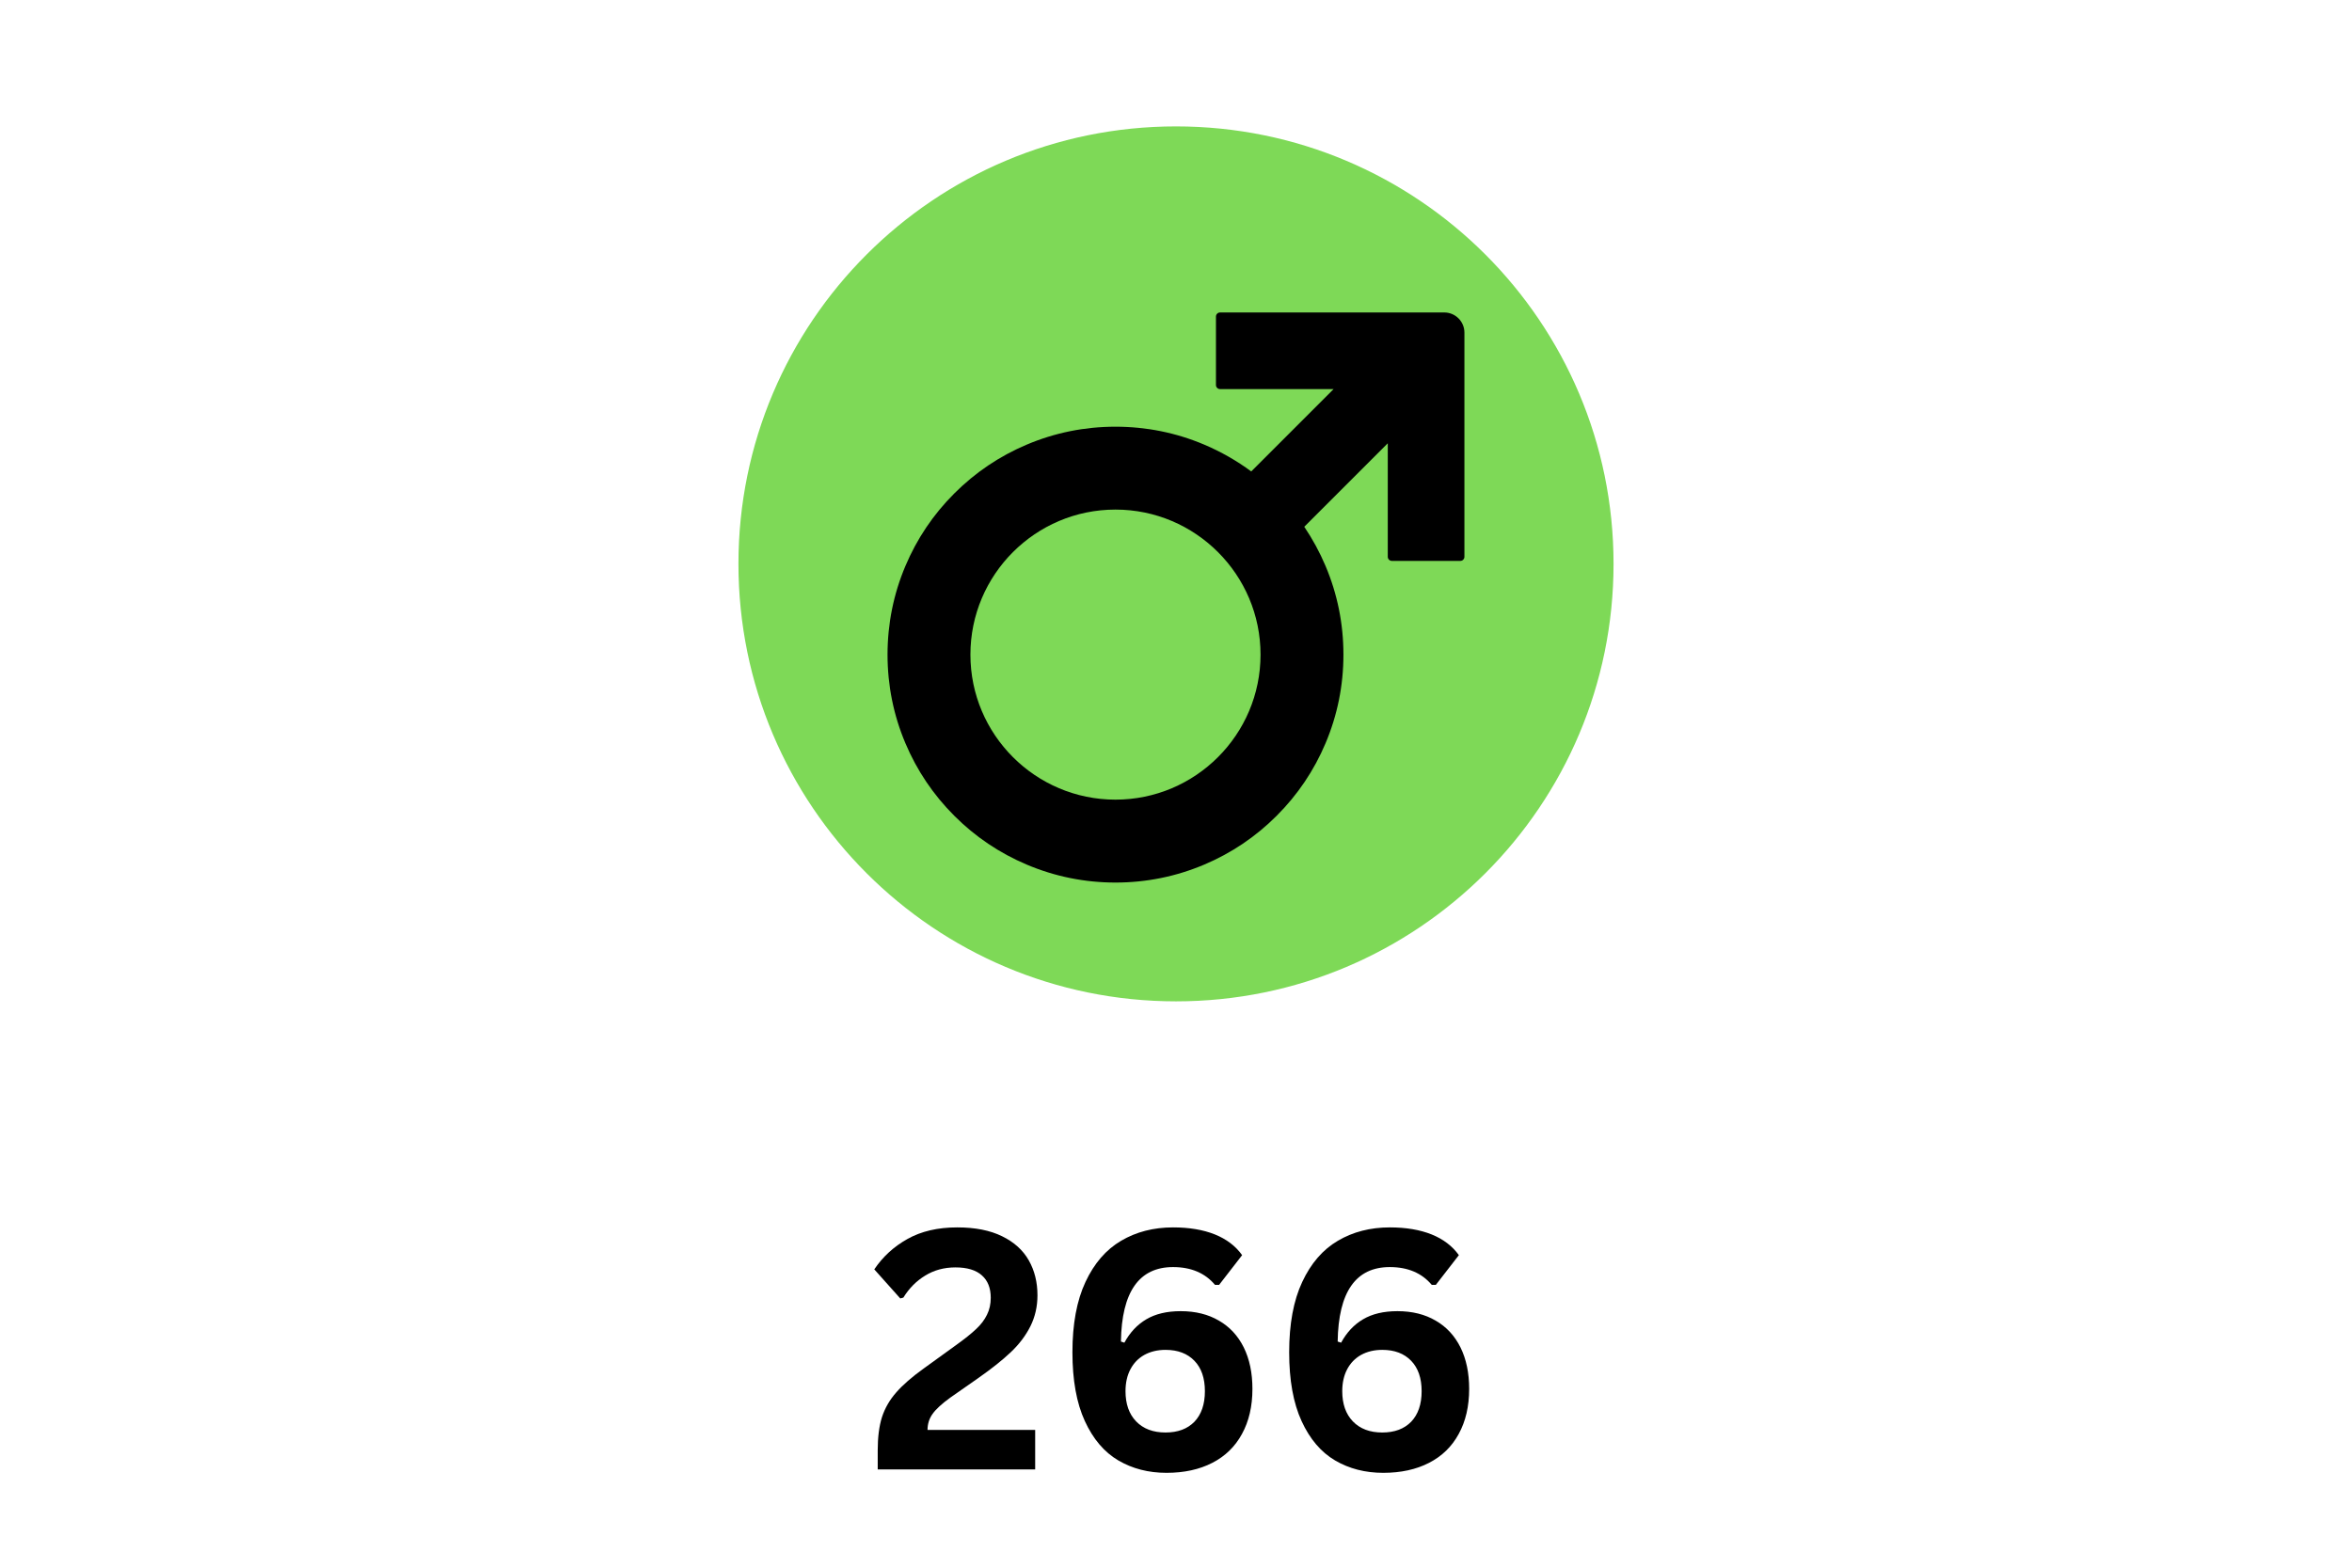
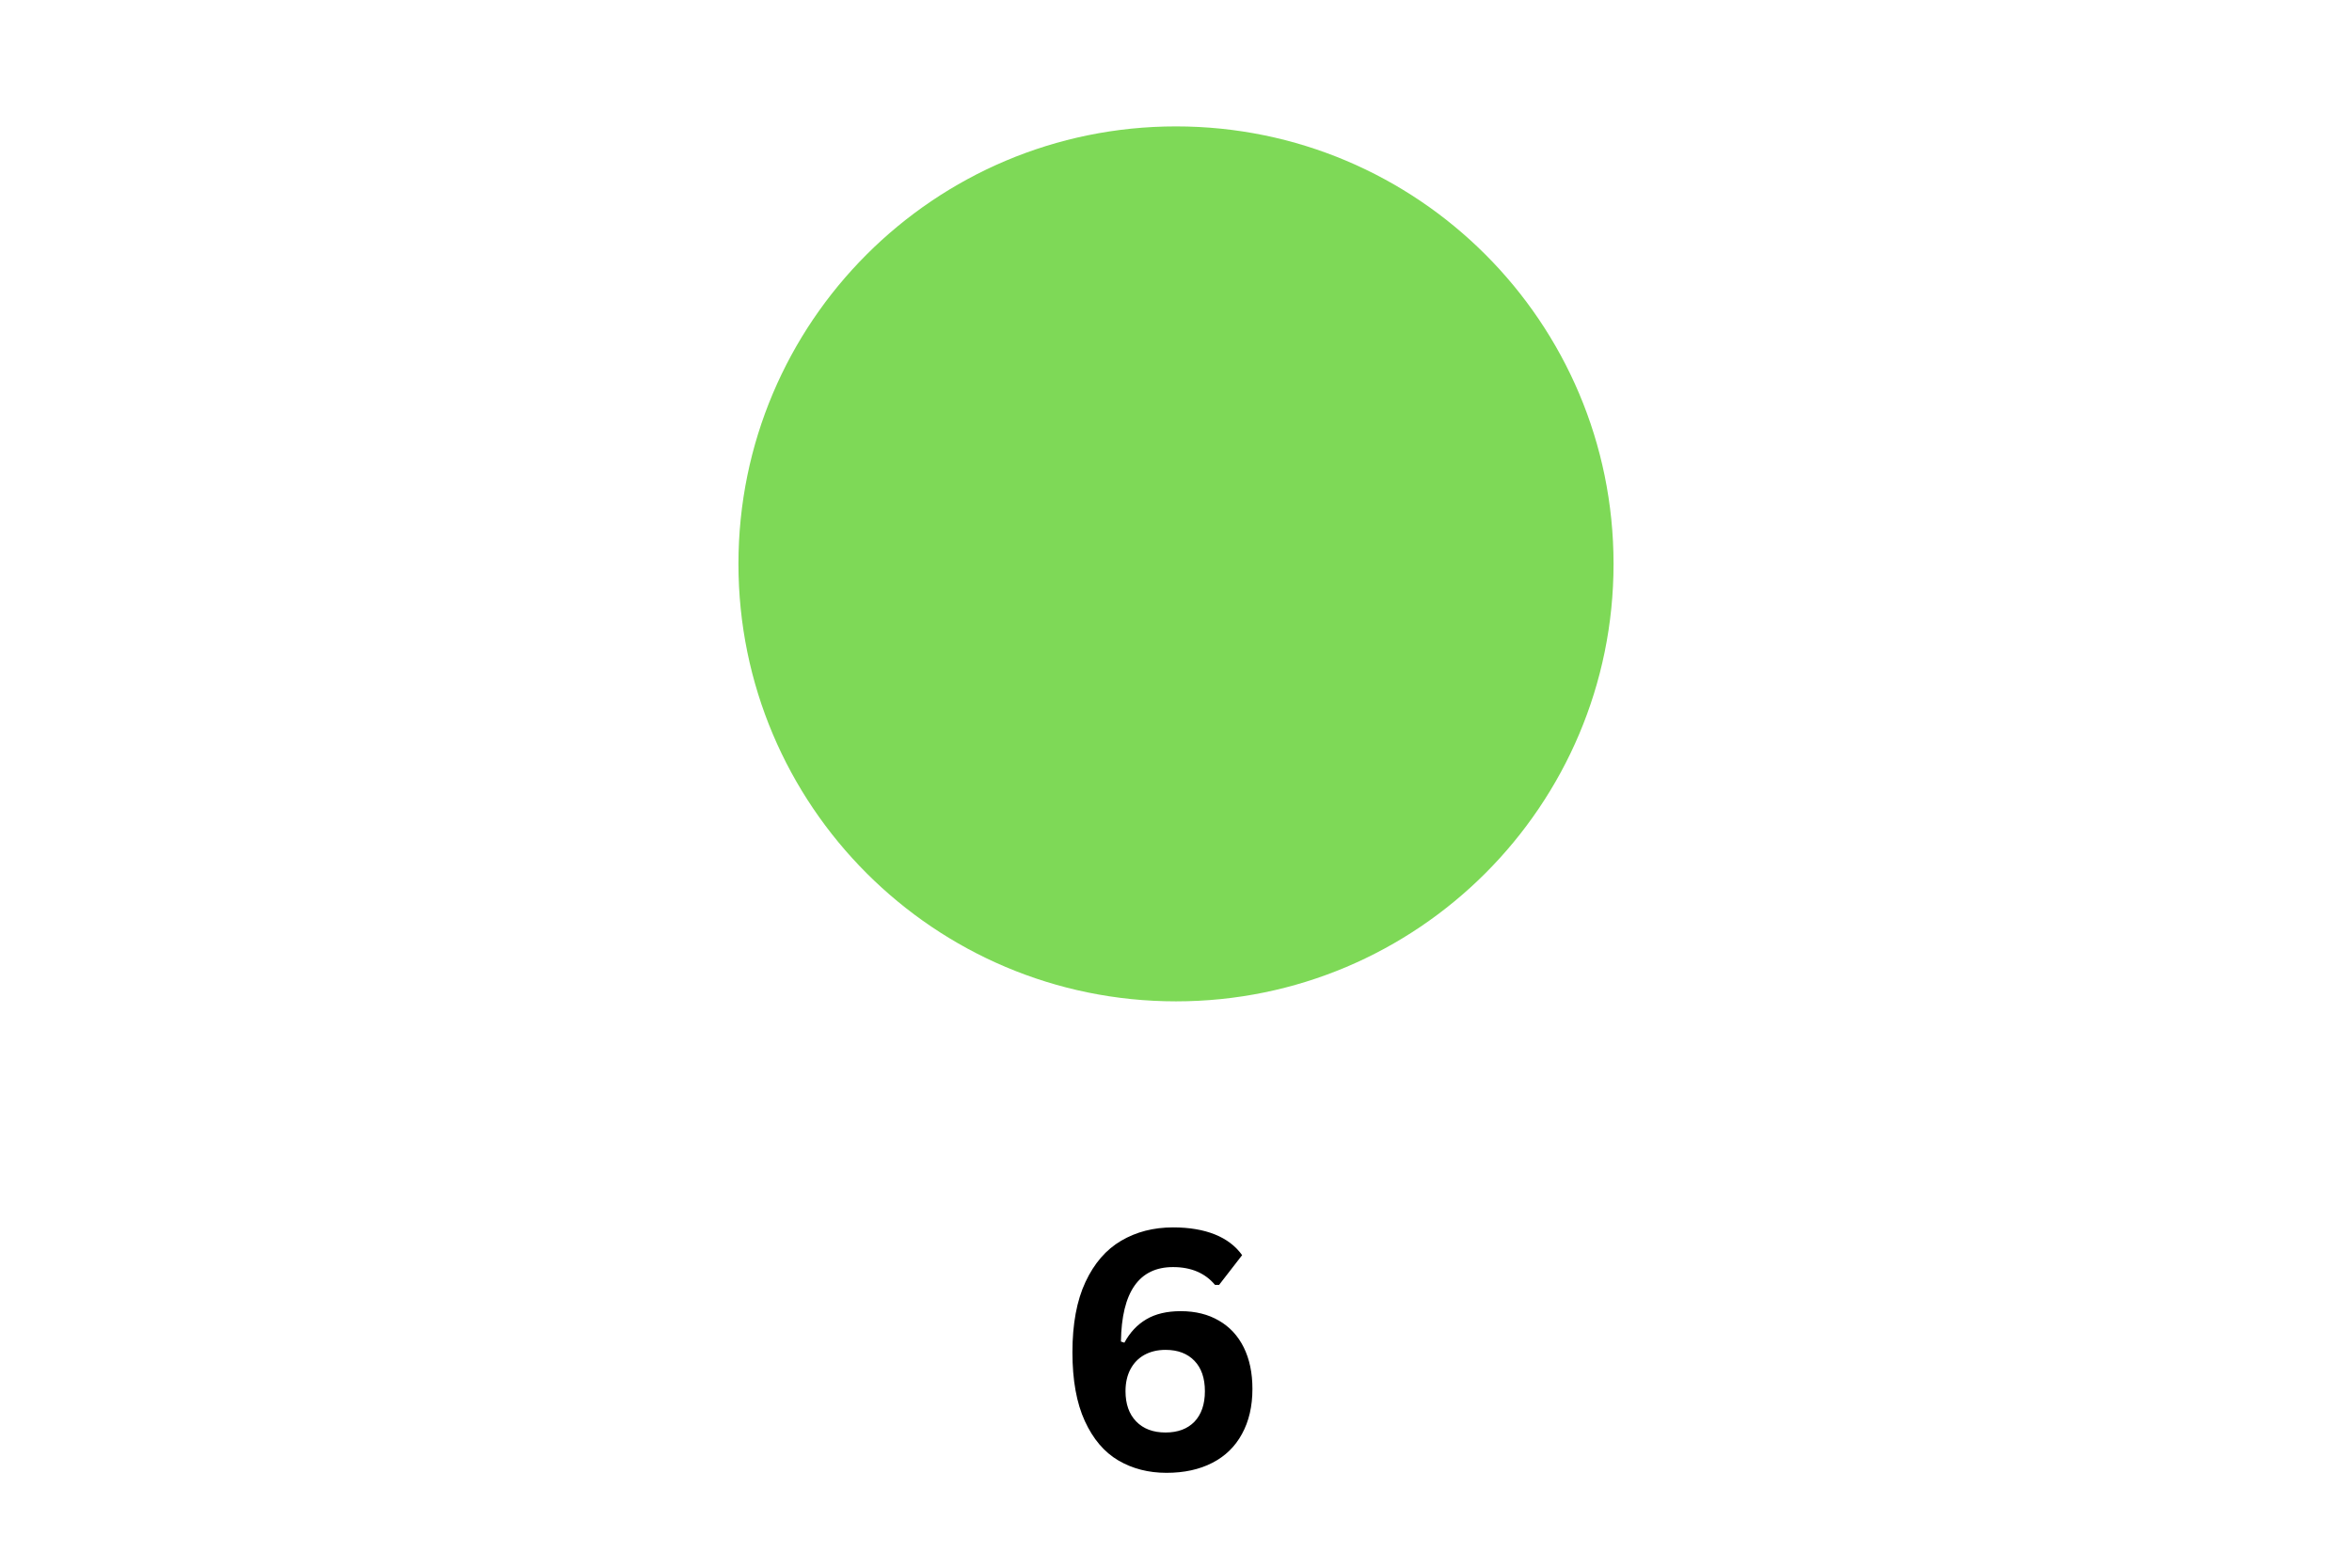
<svg xmlns="http://www.w3.org/2000/svg" width="300" zoomAndPan="magnify" viewBox="0 0 224.88 150" height="200" preserveAspectRatio="xMidYMid meet" version="1.0">
  <defs>
    <g />
    <clipPath id="8f0c078f0a">
      <path d="M 70.582 12.094 L 154.297 12.094 L 154.297 95.812 L 70.582 95.812 Z M 70.582 12.094 " clip-rule="nonzero" />
    </clipPath>
    <clipPath id="47600ef6c9">
      <path d="M 112.441 12.094 C 89.32 12.094 70.582 30.836 70.582 53.953 C 70.582 77.07 89.32 95.812 112.441 95.812 C 135.559 95.812 154.297 77.07 154.297 53.953 C 154.297 30.836 135.559 12.094 112.441 12.094 Z M 112.441 12.094 " clip-rule="nonzero" />
    </clipPath>
    <clipPath id="957731b6e8">
-       <path d="M 84.844 29.887 L 140.312 29.887 L 140.312 84.609 L 84.844 84.609 Z M 84.844 29.887 " clip-rule="nonzero" />
-     </clipPath>
+       </clipPath>
  </defs>
  <g clip-path="url(#8f0c078f0a)">
    <g clip-path="url(#47600ef6c9)">
      <path fill="#7ed957" d="M 70.582 12.094 L 154.297 12.094 L 154.297 95.812 L 70.582 95.812 Z M 70.582 12.094 " fill-opacity="1" fill-rule="nonzero" />
    </g>
  </g>
  <g clip-path="url(#957731b6e8)">
    <path fill="#000000" d="M 106.648 76.512 C 98.996 76.512 92.773 70.289 92.773 62.637 C 92.773 54.984 98.996 48.758 106.648 48.758 C 114.301 48.758 120.527 54.984 120.527 62.637 C 120.527 70.289 114.301 76.512 106.648 76.512 Z M 138.105 29.898 L 116.656 29.898 C 116.438 29.898 116.262 30.074 116.262 30.289 L 116.262 36.84 C 116.262 37.055 116.438 37.23 116.656 37.23 L 127.516 37.23 L 119.637 45.109 C 118.25 44.082 116.746 43.223 115.141 42.543 C 112.449 41.402 109.594 40.828 106.648 40.828 C 103.707 40.828 100.852 41.402 98.16 42.543 C 95.562 43.641 93.23 45.211 91.23 47.215 C 89.227 49.215 87.656 51.547 86.559 54.145 C 85.418 56.836 84.844 59.691 84.844 62.637 C 84.844 65.578 85.418 68.434 86.559 71.125 C 87.656 73.723 89.227 76.055 91.23 78.055 C 93.23 80.059 95.562 81.629 98.16 82.727 C 100.852 83.867 103.707 84.445 106.648 84.445 C 109.594 84.445 112.449 83.867 115.141 82.727 C 117.738 81.629 120.07 80.059 122.07 78.055 C 124.074 76.055 125.645 73.723 126.742 71.125 C 127.883 68.434 128.457 65.578 128.457 62.637 C 128.457 59.691 127.883 56.836 126.742 54.145 C 126.184 52.828 125.504 51.578 124.711 50.402 L 132.699 42.414 L 132.699 53.277 C 132.699 53.492 132.875 53.668 133.094 53.668 L 139.641 53.668 C 139.855 53.668 140.031 53.492 140.031 53.277 L 140.031 31.824 C 140.031 30.762 139.168 29.898 138.105 29.898 " fill-opacity="1" fill-rule="nonzero" />
  </g>
  <g fill="#000000" fill-opacity="1">
    <g transform="translate(82.796, 140.596)">
      <g>
-         <path d="M 1.109 -1.812 C 1.109 -3.07 1.242 -4.133 1.516 -5 C 1.797 -5.863 2.25 -6.648 2.875 -7.359 C 3.5 -8.078 4.383 -8.848 5.531 -9.672 L 8.578 -11.875 C 9.41 -12.469 10.055 -12.984 10.516 -13.422 C 10.984 -13.859 11.332 -14.316 11.562 -14.797 C 11.801 -15.273 11.922 -15.816 11.922 -16.422 C 11.922 -17.348 11.641 -18.062 11.078 -18.562 C 10.516 -19.07 9.672 -19.328 8.547 -19.328 C 7.461 -19.328 6.5 -19.066 5.656 -18.547 C 4.812 -18.035 4.113 -17.332 3.562 -16.438 L 3.266 -16.359 L 0.781 -19.141 C 1.594 -20.348 2.648 -21.316 3.953 -22.047 C 5.266 -22.785 6.852 -23.156 8.719 -23.156 C 10.426 -23.156 11.852 -22.875 13 -22.312 C 14.156 -21.75 15.008 -20.977 15.562 -20 C 16.113 -19.031 16.391 -17.914 16.391 -16.656 C 16.391 -15.582 16.164 -14.598 15.719 -13.703 C 15.27 -12.805 14.645 -11.977 13.844 -11.219 C 13.039 -10.457 12.016 -9.641 10.766 -8.766 L 8.062 -6.875 C 7.25 -6.289 6.68 -5.77 6.359 -5.312 C 6.035 -4.863 5.875 -4.352 5.875 -3.781 L 16.172 -3.781 L 16.172 0 L 1.109 0 Z M 1.109 -1.812 " />
-       </g>
+         </g>
    </g>
  </g>
  <g fill="#000000" fill-opacity="1">
    <g transform="translate(100.61, 140.596)">
      <g>
        <path d="M 10.922 0.328 C 9.203 0.328 7.664 -0.066 6.312 -0.859 C 4.969 -1.648 3.898 -2.906 3.109 -4.625 C 2.316 -6.352 1.922 -8.547 1.922 -11.203 C 1.922 -13.91 2.336 -16.156 3.172 -17.938 C 4.004 -19.719 5.141 -21.031 6.578 -21.875 C 8.023 -22.727 9.68 -23.156 11.547 -23.156 C 13.098 -23.156 14.43 -22.93 15.547 -22.484 C 16.66 -22.035 17.531 -21.375 18.156 -20.5 L 15.953 -17.656 L 15.562 -17.656 C 14.613 -18.789 13.273 -19.359 11.547 -19.359 C 8.297 -19.359 6.633 -16.984 6.562 -12.234 L 6.891 -12.125 C 7.422 -13.102 8.117 -13.848 8.984 -14.359 C 9.859 -14.879 10.957 -15.141 12.281 -15.141 C 13.695 -15.141 14.914 -14.836 15.938 -14.234 C 16.969 -13.641 17.758 -12.785 18.312 -11.672 C 18.863 -10.555 19.141 -9.234 19.141 -7.703 C 19.141 -6.035 18.805 -4.598 18.141 -3.391 C 17.484 -2.18 16.535 -1.258 15.297 -0.625 C 14.066 0.008 12.609 0.328 10.922 0.328 Z M 10.828 -3.531 C 12.004 -3.531 12.926 -3.875 13.594 -4.562 C 14.258 -5.258 14.594 -6.234 14.594 -7.484 C 14.594 -8.734 14.258 -9.703 13.594 -10.391 C 12.926 -11.086 12.004 -11.438 10.828 -11.438 C 10.055 -11.438 9.379 -11.273 8.797 -10.953 C 8.223 -10.629 7.781 -10.172 7.469 -9.578 C 7.156 -8.984 7 -8.285 7 -7.484 C 7 -6.266 7.336 -5.301 8.016 -4.594 C 8.703 -3.883 9.641 -3.531 10.828 -3.531 Z M 10.828 -3.531 " />
      </g>
    </g>
  </g>
  <g fill="#000000" fill-opacity="1">
    <g transform="translate(121.344, 140.596)">
      <g>
-         <path d="M 10.922 0.328 C 9.203 0.328 7.664 -0.066 6.312 -0.859 C 4.969 -1.648 3.898 -2.906 3.109 -4.625 C 2.316 -6.352 1.922 -8.547 1.922 -11.203 C 1.922 -13.91 2.336 -16.156 3.172 -17.938 C 4.004 -19.719 5.141 -21.031 6.578 -21.875 C 8.023 -22.727 9.68 -23.156 11.547 -23.156 C 13.098 -23.156 14.43 -22.93 15.547 -22.484 C 16.66 -22.035 17.531 -21.375 18.156 -20.5 L 15.953 -17.656 L 15.562 -17.656 C 14.613 -18.789 13.273 -19.359 11.547 -19.359 C 8.297 -19.359 6.633 -16.984 6.562 -12.234 L 6.891 -12.125 C 7.422 -13.102 8.117 -13.848 8.984 -14.359 C 9.859 -14.879 10.957 -15.141 12.281 -15.141 C 13.695 -15.141 14.914 -14.836 15.938 -14.234 C 16.969 -13.641 17.758 -12.785 18.312 -11.672 C 18.863 -10.555 19.141 -9.234 19.141 -7.703 C 19.141 -6.035 18.805 -4.598 18.141 -3.391 C 17.484 -2.18 16.535 -1.258 15.297 -0.625 C 14.066 0.008 12.609 0.328 10.922 0.328 Z M 10.828 -3.531 C 12.004 -3.531 12.926 -3.875 13.594 -4.562 C 14.258 -5.258 14.594 -6.234 14.594 -7.484 C 14.594 -8.734 14.258 -9.703 13.594 -10.391 C 12.926 -11.086 12.004 -11.438 10.828 -11.438 C 10.055 -11.438 9.379 -11.273 8.797 -10.953 C 8.223 -10.629 7.781 -10.172 7.469 -9.578 C 7.156 -8.984 7 -8.285 7 -7.484 C 7 -6.266 7.336 -5.301 8.016 -4.594 C 8.703 -3.883 9.641 -3.531 10.828 -3.531 Z M 10.828 -3.531 " />
-       </g>
+         </g>
    </g>
  </g>
</svg>